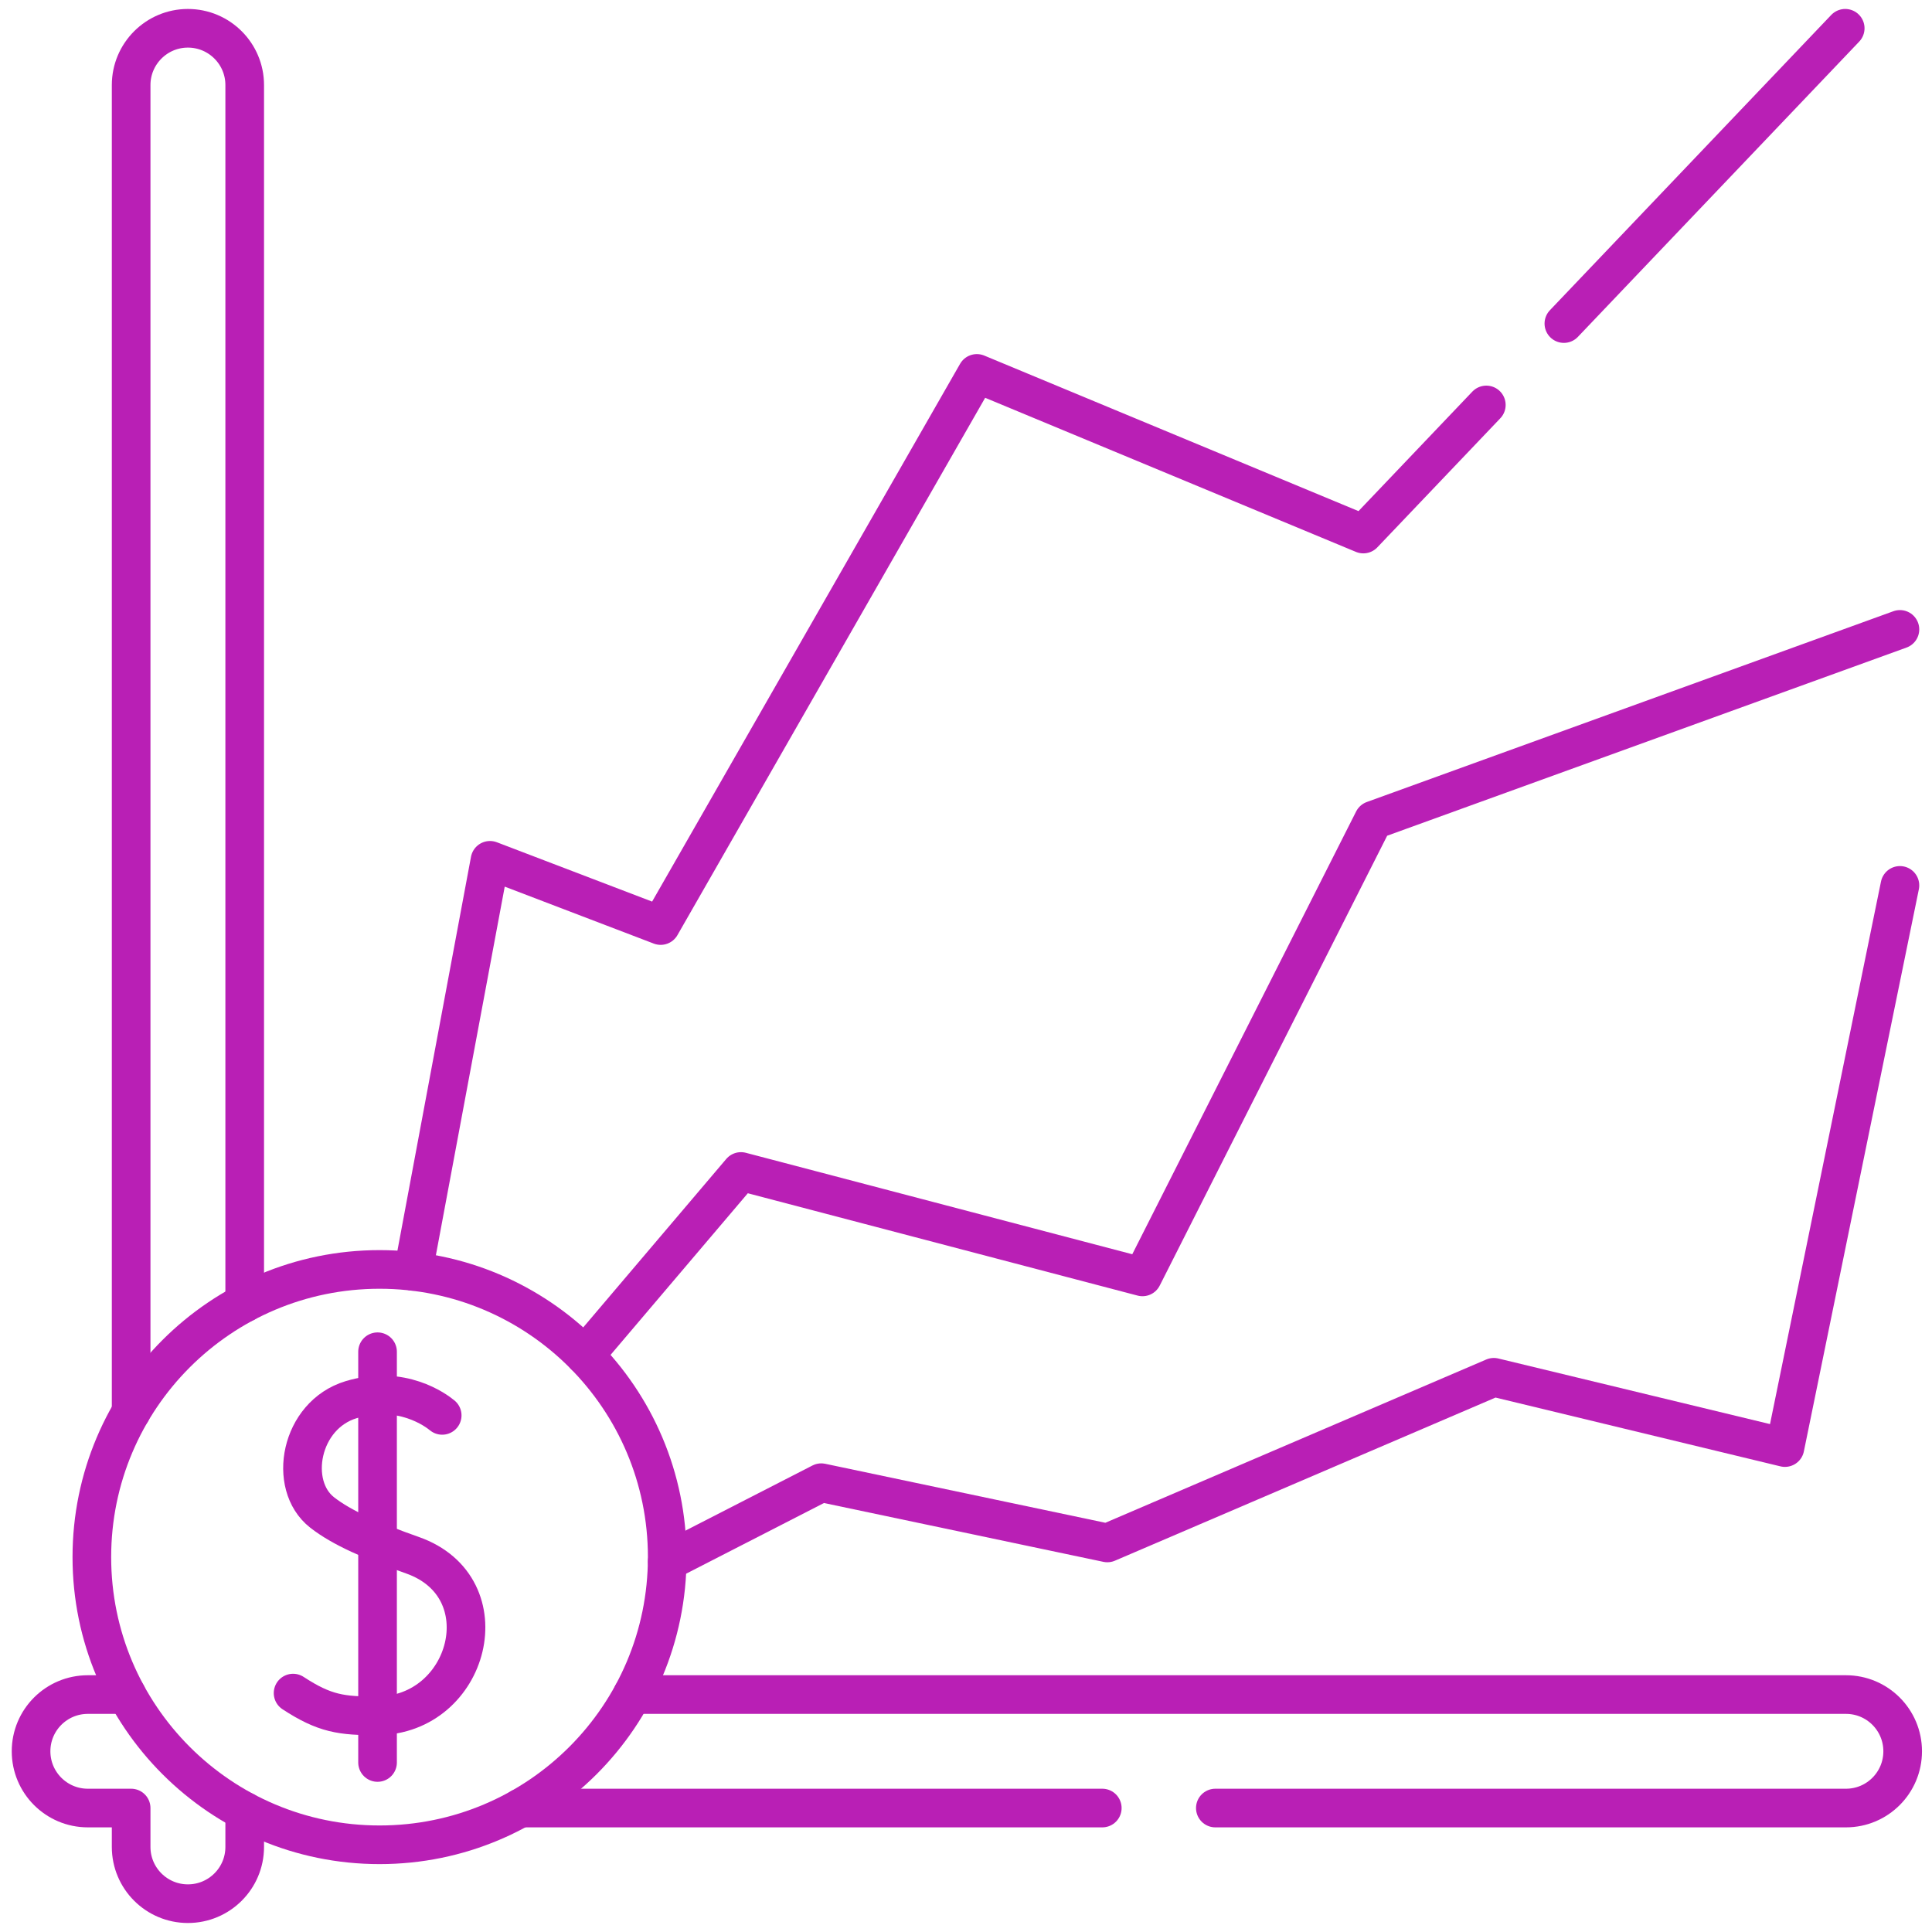
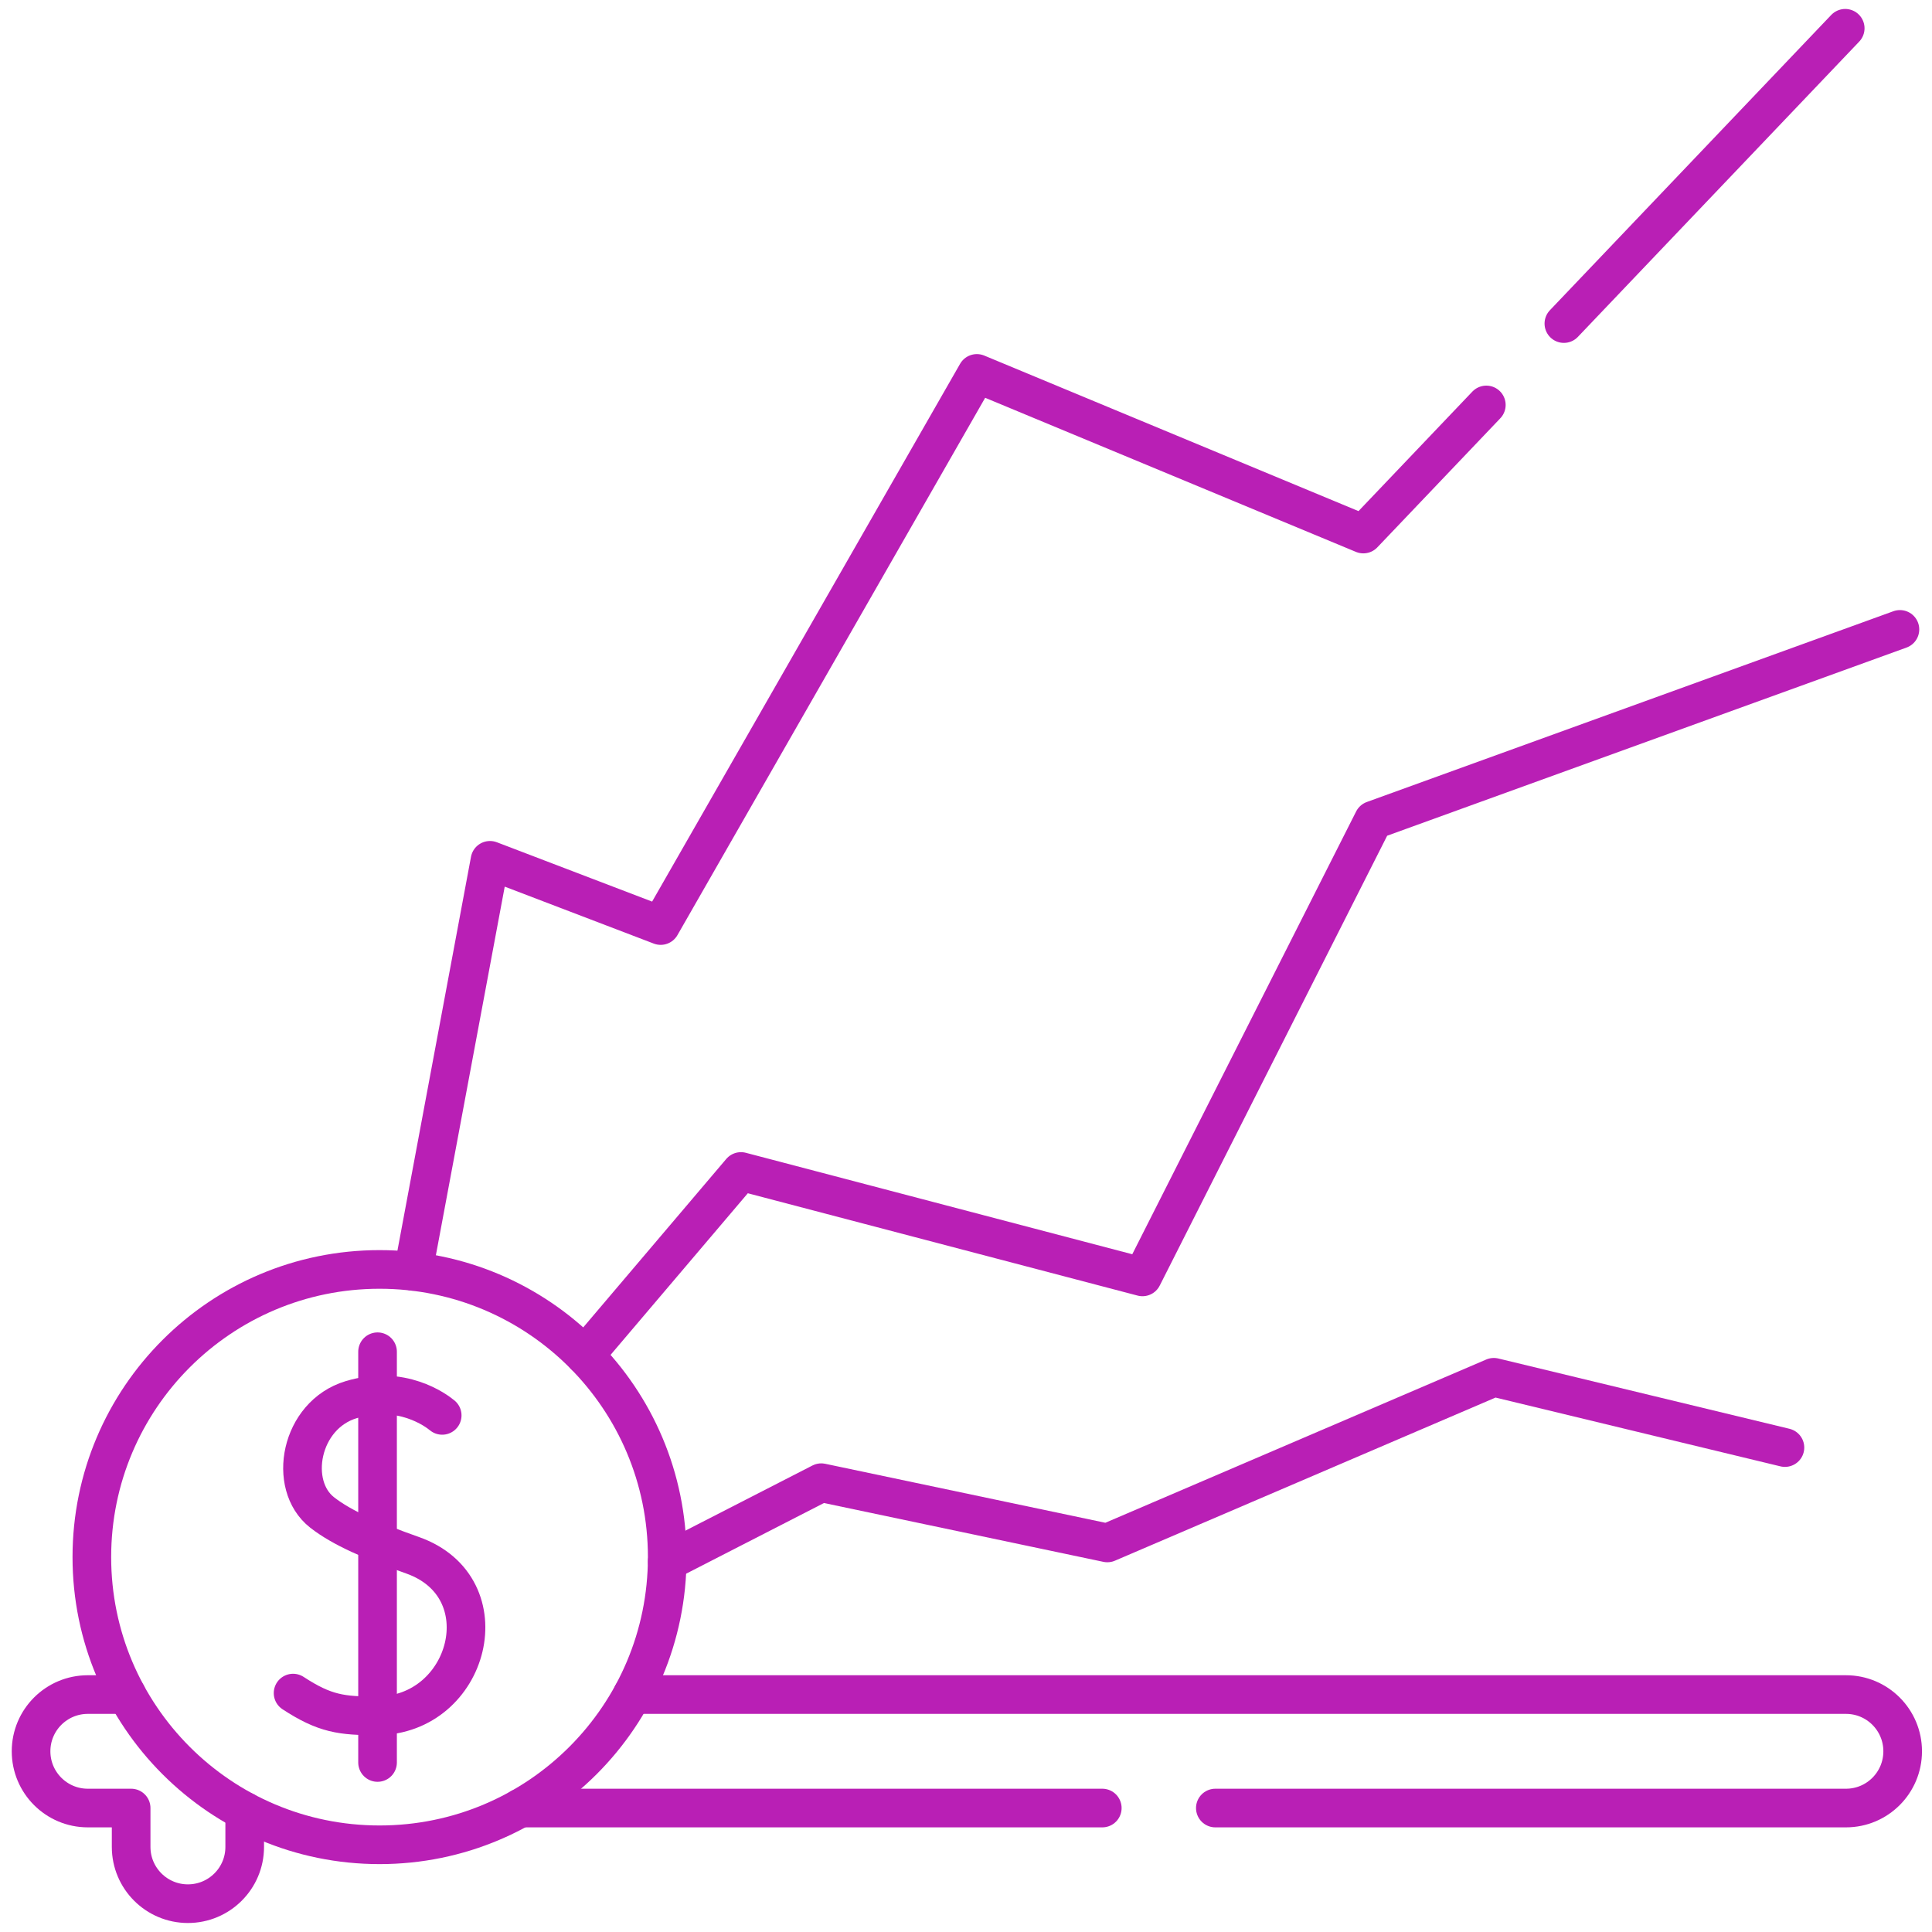
<svg xmlns="http://www.w3.org/2000/svg" width="50" height="50" viewBox="0 0 50 50" fill="none">
  <g clip-path="url(#clip0_1235_1487)">
    <path d="M47.754 0.732L40.473 8.374" stroke="#B91FB5" stroke-miterlimit="10" stroke-linecap="round" stroke-linejoin="round" />
    <path d="M10.694 32.903L12.681 22.265L17.098 23.953L25.281 9.664L35.283 13.821L38.466 10.48" stroke="#B91FB5" stroke-miterlimit="10" stroke-linecap="round" stroke-linejoin="round" />
    <path d="M15.133 35.079L19.176 30.318L29.567 33.046L35.543 21.226L49.17 16.289" stroke="#B91FB5" stroke-miterlimit="10" stroke-linecap="round" stroke-linejoin="round" />
-     <path d="M17.268 40.416L21.254 38.372L28.658 39.931L38.66 35.644L46.194 37.463L49.17 22.914" stroke="#B91FB5" stroke-miterlimit="10" stroke-linecap="round" stroke-linejoin="round" />
+     <path d="M17.268 40.416L21.254 38.372L28.658 39.931L38.66 35.644L46.194 37.463" stroke="#B91FB5" stroke-miterlimit="10" stroke-linecap="round" stroke-linejoin="round" />
    <path d="M28.527 46.792H13.467" stroke="#B91FB5" stroke-miterlimit="10" stroke-linecap="round" stroke-linejoin="round" />
    <path d="M16.366 43.855H47.773C48.584 43.855 49.241 44.512 49.241 45.323C49.241 46.135 48.584 46.792 47.773 46.792H31.453" stroke="#B91FB5" stroke-miterlimit="10" stroke-linecap="round" stroke-linejoin="round" />
    <path d="M6.333 46.876V47.799C6.333 48.609 5.675 49.267 4.863 49.267C4.052 49.267 3.394 48.609 3.394 47.799V46.792H2.273C1.462 46.792 0.804 46.135 0.804 45.323C0.804 44.512 1.462 43.855 2.273 43.855H3.28" stroke="#B91FB5" stroke-miterlimit="10" stroke-linecap="round" stroke-linejoin="round" />
-     <path d="M3.394 36.541V2.201C3.394 1.391 4.052 0.732 4.863 0.732C5.675 0.732 6.333 1.391 6.333 2.201V33.72" stroke="#B91FB5" stroke-miterlimit="10" stroke-linecap="round" stroke-linejoin="round" />
    <path d="M9.823 47.743C5.711 47.743 2.377 44.41 2.377 40.298C2.377 36.186 5.711 32.853 9.823 32.853C13.935 32.853 17.268 36.186 17.268 40.298C17.268 44.41 13.935 47.743 9.823 47.743Z" stroke="#B91FB5" stroke-miterlimit="10" stroke-linecap="round" stroke-linejoin="round" />
    <path d="M11.444 36.63C11.288 36.501 10.396 35.829 9.089 36.223C7.764 36.622 7.435 38.435 8.335 39.141C8.852 39.546 9.63 39.88 10.678 40.25C13.025 41.08 12.157 44.389 9.771 44.405C8.839 44.411 8.404 44.352 7.585 43.817" stroke="#B91FB5" stroke-miterlimit="10" stroke-linecap="round" stroke-linejoin="round" />
    <path d="M9.771 34.983V45.613" stroke="#B91FB5" stroke-miterlimit="10" stroke-linecap="round" stroke-linejoin="round" />
  </g>
  <defs>
    <clipPath id="clip0_1235_1487">
      <rect width="50" height="50" fill="white" />
    </clipPath>
  </defs>
</svg>